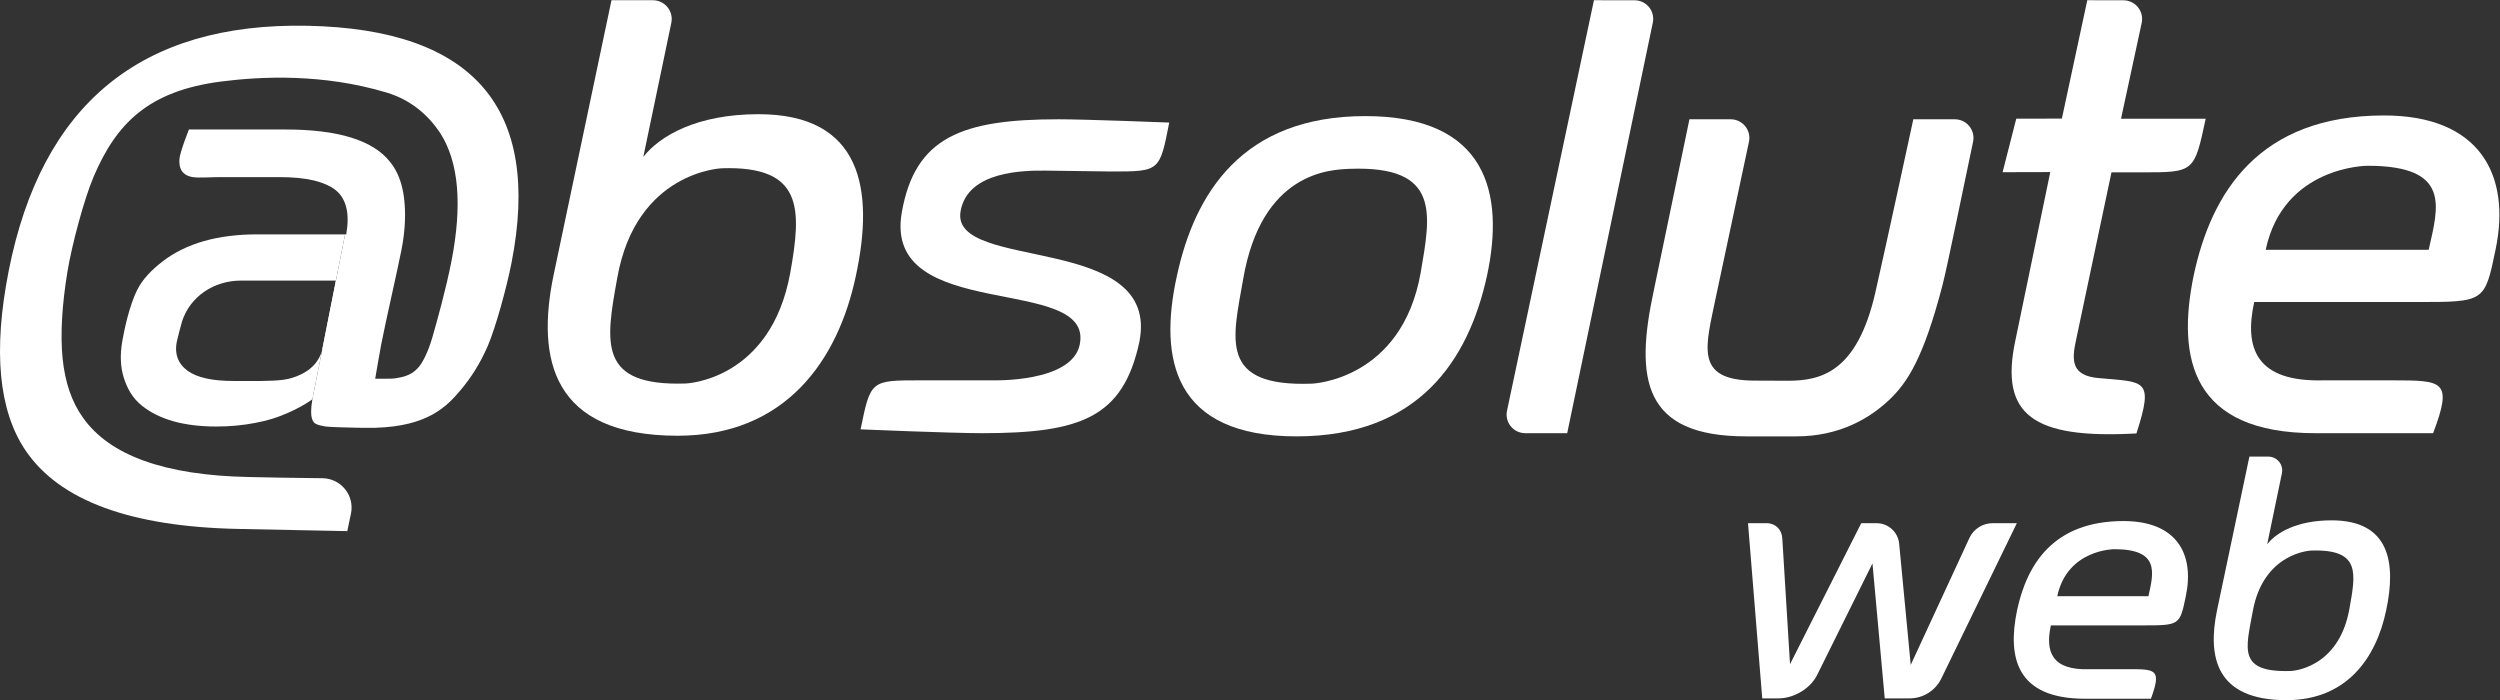
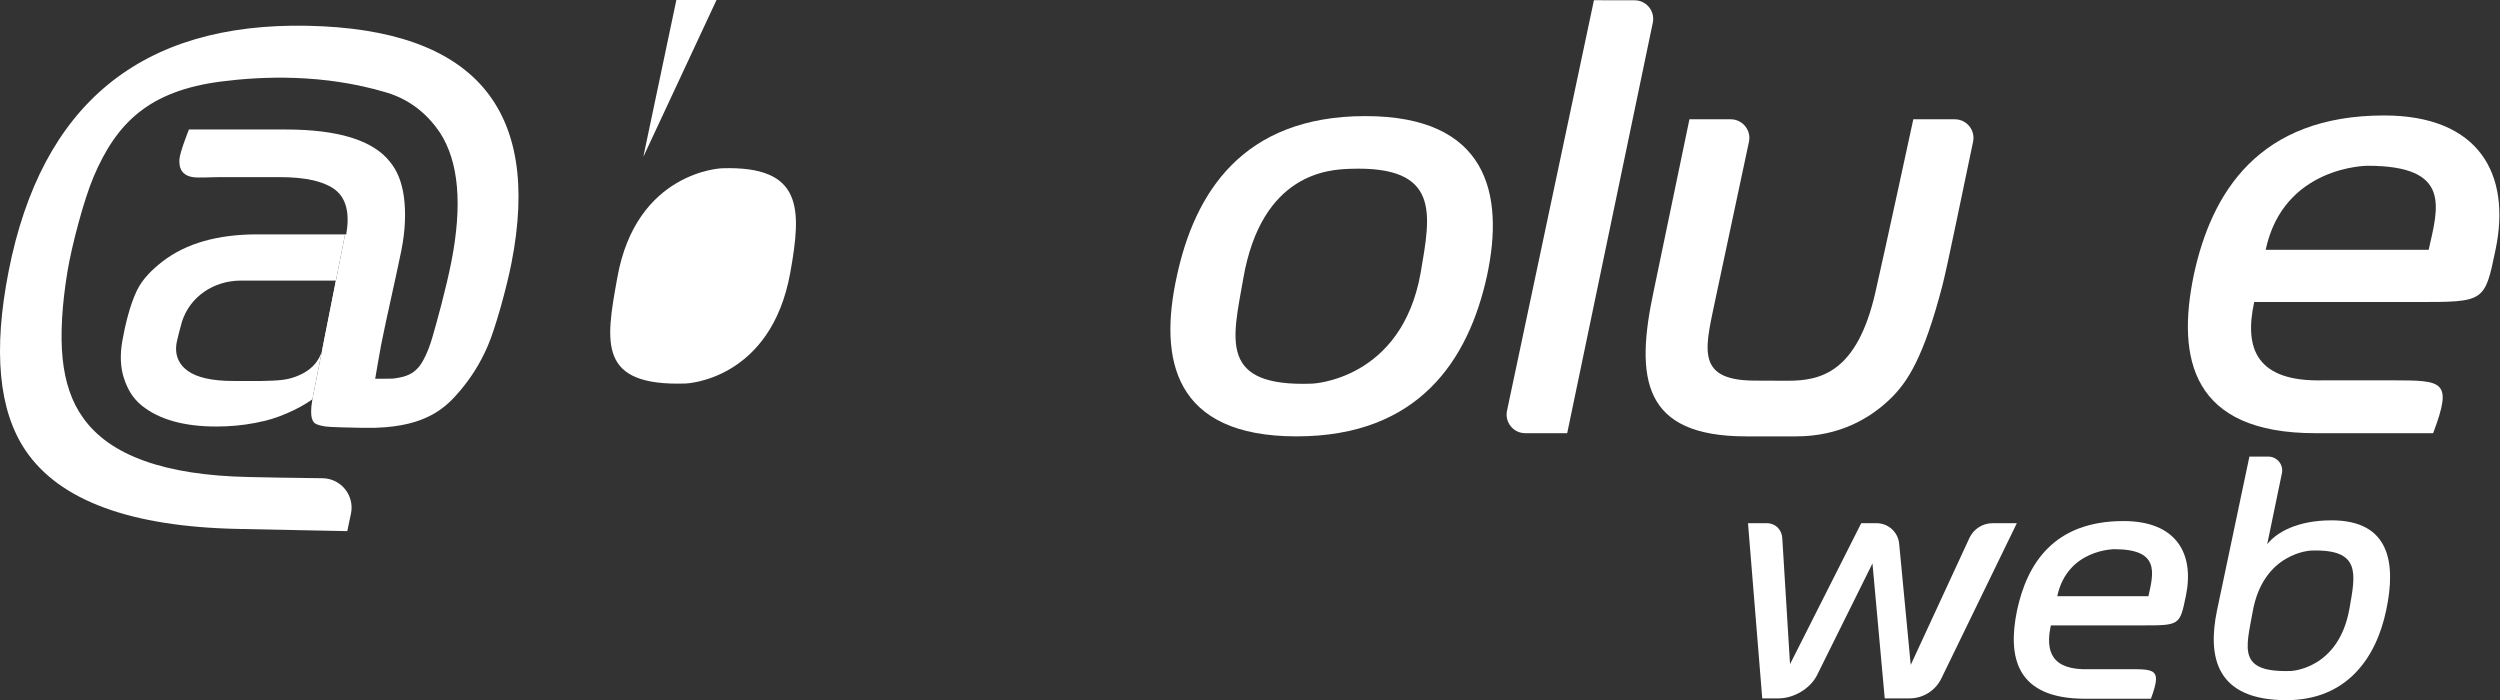
<svg xmlns="http://www.w3.org/2000/svg" viewBox="0 0 366.013 102.507" height="102.507" width="366.013" xml:space="preserve" id="svg2" version="1.1">
  <rect x="0" y="0" width="366.013" height="102.507" fill="#333333" stroke="none" />
  <defs id="defs6" />
  <g transform="matrix(1.333,0,0,-1.333,0,102.507)" id="g10">
    <g transform="scale(0.1)" id="g12">
      <path id="path14" style="fill:#ffffff;fill-opacity:1;fill-rule:nonzero;stroke:none" d="m 379.012,511.582 h 1.269 c 1.992,11.379 2.047,21.094 0.117,29.176 -1.914,8.074 -5.8,14.535 -11.652,19.332 -3.648,2.996 -8.293,5.465 -13.723,7.527 -3.253,1.235 -6.718,2.36 -10.613,3.258 -10.379,2.41 -23.015,3.605 -37.922,3.605 H 274.66 242.836 c -11.867,0 -24.465,-1.066 -31.227,0 -6.746,1.09 -9.847,4.036 -11.5,6.184 -1.64,2.145 -3.39,5.699 -3.046,13.328 0.339,7.645 10.449,32.785 10.449,32.785 h 51.363 54.566 c 29.043,0 53.149,-2.968 72.313,-8.902 19.168,-5.941 33.371,-14.84 42.656,-26.723 8.113,-9.855 13.203,-22.859 15.293,-39.019 2.067,-16.168 1.602,-35.586 -2.844,-57.977 -5.164,-26 -17.144,-77.656 -22.211,-103.676 -1.812,-9.328 -6.562,-37.437 -6.562,-37.437 l 0.019,-0.004 h 10 c 8.715,0 9.211,-0.082 16.028,1.141 11.961,2.148 17.433,6.754 21.582,11.461 4.129,4.675 10.191,15.828 15.09,32.566 4.894,16.742 15.269,54.473 20.922,83.277 6.144,31.297 8.191,58.774 6.121,82.403 -2.075,23.633 -8.278,43.398 -18.571,59.336 -12.988,19.336 -31.851,36.086 -58.683,44.129 -69.571,20.855 -137.031,17.871 -181.758,12.105 C 163.184,669.188 127.93,633.621 103.004,575.328 92.195,550.047 78.762,499.246 74.074,470.66 68.172,434.656 66.109,401.969 68.738,375.523 71.391,349.086 78.859,327.32 91.176,310.23 c 14.648,-20.796 37.137,-36.613 67.469,-47.46 30.312,-10.868 68.472,-16.754 114.433,-17.688 l 34.274,-0.684 46.929,-0.648 c 20.352,-0.281 35.379,-19.082 31.168,-38.996 l -4.039,-19.102 -59.777,1.192 -59.754,1.211 c -59.344,1.195 -108.516,8.992 -147.516,23.39 C 75.379,225.84 46.562,246.836 27.914,274.449 13.188,296.355 4.285,323.688 1.219,356.461 -1.855,389.227 0.887,427.422 9.465,471.051 27.473,562.762 63.832,631.098 118.527,676.043 c 54.7,44.93 127.746,66.484 219.149,64.645 91.387,-1.833 155.746,-24.469 193.101,-67.887 37.352,-43.442 47.676,-107.645 30.993,-192.656 -5.332,-27.11 -17.305,-70.61 -25.856,-90.661 -8.551,-20.046 -19.187,-36.121 -30.488,-49.488 -15.164,-17.945 -36.016,-39.062 -92.731,-40.828 l -11.425,-0.063 c -0.985,0 -1.844,0.028 -2.797,0.032 -1.973,0.011 -3.977,0.023 -5.797,0.066 -0.164,0 -0.309,0.012 -0.469,0.016 -7.898,0.199 -29.594,0.597 -34.652,1.34 -2.164,0.316 -3.981,0.703 -5.629,1.117 -3.574,0.91 -6.031,2.031 -7.16,3.426 -1.668,2.019 -3.223,5.468 -3.032,12.285 0.141,4.843 0.161,4.898 1.356,13.039" />
      <path id="path16" style="fill:#244eff;fill-opacity:1;fill-rule:nonzero;stroke:none" d="m 306.488,574.48 c 14.899,0 27.543,-1.195 37.914,-3.605 3.899,-0.898 7.368,-2.023 10.621,-3.258 -3.253,1.235 -6.718,2.36 -10.613,3.258 -10.379,2.41 -23.015,3.605 -37.922,3.605" />
      <path id="path18" style="fill:#244eff;fill-opacity:1;fill-rule:nonzero;stroke:none" d="m 368.746,560.09 c 5.844,-4.797 9.738,-11.258 11.652,-19.332 -1.914,8.074 -5.8,14.535 -11.652,19.332" />
      <path id="path20" style="fill:#244eff;fill-opacity:1;fill-rule:nonzero;stroke:none" d="m 211.609,574.48 c -6.746,1.09 -9.847,4.036 -11.5,6.184 1.629,-2.148 4.743,-5.094 11.5,-6.184" />
      <path id="path22" style="fill:#244eff;fill-opacity:1;fill-rule:nonzero;stroke:none" d="m 428.41,591.152 c -9.285,11.883 -23.48,20.782 -42.656,26.723 19.168,-5.941 33.371,-14.84 42.656,-26.723" />
      <path id="path24" style="fill:#244eff;fill-opacity:1;fill-rule:nonzero;stroke:none" d="m 428.41,591.152 c 8.113,-9.855 13.203,-22.859 15.293,-39.019 -2.078,16.16 -7.18,29.164 -15.293,39.019" />
      <path id="path26" style="fill:#ffffff;fill-opacity:1;fill-rule:nonzero;stroke:none" d="m 199.805,415.496 c 8.804,27.996 35.332,45.32 64.679,45.32 h 62.899 43.949 l -0.863,-4.933 -0.871,-4.922 c -3.793,-21.481 -11.118,-53.113 -15.211,-65.672 -4.121,-12.57 -9.672,-17.793 -14.102,-21.461 -4.418,-3.664 -15.383,-10.082 -28.844,-11.902 -13.445,-1.821 -32.578,-1.36 -55.058,-1.36 -23.231,0 -40.004,3.723 -50.309,11.18 -10.301,7.445 -15.105,18.82 -11.511,33.524 1.152,4.71 3.785,15.601 5.242,20.226 z m 179.207,96.086 c 0,0 0,0 -0.457,0 -15.567,0 -47.153,0 -47.153,0 h -48.879 c -21.734,0 -41.242,-2.461 -58.531,-7.383 -17.289,-4.933 -32.363,-12.316 -45.207,-22.164 -11.703,-9.101 -22.14,-19.258 -28.379,-32.031 -7.894,-16.172 -13.304,-39.934 -16.019,-55.34 -2.699,-15.41 -2.149,-29.051 1.707,-40.91 3.832,-11.875 9.554,-22.125 19.945,-30.465 9.535,-7.578 21.086,-13.262 34.691,-17.062 13.614,-3.786 29.262,-5.684 46.942,-5.684 14.898,0 29.156,1.336 42.75,3.984 13.613,2.653 22.461,5.243 34.766,10.551 10.644,4.547 19.953,9.664 27.902,15.348" />
-       <path id="path28" style="fill:#244eff;fill-opacity:1;fill-rule:nonzero;stroke:none" d="m 351.926,301.676 c 1.664,-0.422 3.488,-0.813 5.683,-1.137 5.059,-0.73 26.735,-1.125 34.598,-1.32 -7.898,0.199 -29.594,0.597 -34.652,1.34 -2.164,0.316 -3.981,0.703 -5.629,1.117" />
      <path id="path30" style="fill:#244eff;fill-opacity:1;fill-rule:nonzero;stroke:none" d="m 401.324,299.105 v 0.004 c -0.015,0 -0.027,-0.004 -0.051,-0.004 0.024,0 0.036,0 0.051,0" />
-       <path id="path32" style="fill:#244eff;fill-opacity:1;fill-rule:nonzero;stroke:none" d="m 401.27,299.105 h 0.003 c 0.024,0 0.036,0.004 0.051,0.004 l -0.054,-0.004" />
      <path id="path34" style="fill:#244eff;fill-opacity:1;fill-rule:nonzero;stroke:none" d="m 197.063,593.992 c 0.339,7.645 8.144,19.641 10.449,32.785 -2.321,-13.144 -10.11,-25.14 -10.449,-32.785" />
      <path id="path36" style="fill:#244eff;fill-opacity:1;fill-rule:nonzero;stroke:none" d="m 313.441,626.777 c 29.043,0 53.149,-2.968 72.313,-8.902 -19.152,5.934 -43.27,8.902 -72.313,8.902" />
      <path id="path38" style="fill:#244eff;fill-opacity:1;fill-rule:nonzero;stroke:none" d="m 242.836,574.48 c -11.867,0 -24.465,-1.066 -31.227,0 6.762,-1.066 19.34,0 31.227,0" />
-       <path id="path40" style="fill:#244eff;fill-opacity:1;fill-rule:nonzero;stroke:none" d="m 368.746,560.09 c -3.648,2.996 -8.293,5.465 -13.723,7.527 5.422,-2.062 10.067,-4.531 13.723,-7.527" />
-       <path id="path42" style="fill:#ffffff;fill-opacity:1;fill-rule:nonzero;stroke:none" d="m 792.93,584.18 c 0,0 -94.352,-3.078 -115.008,-120.602 -13.055,-71.793 -20.891,-118.93 75.141,-115.797 0,0 93.664,3.059 114.968,121.996 12.422,69.676 14.34,117.321 -75.101,114.403 z m -86.364,12.543 c 18.184,23.078 58.739,46.851 126.571,46.851 113.293,0 127.277,-82.515 107,-176.922 -19.582,-93.707 -77.625,-176.226 -195.809,-176.226 -138.465,0 -155.25,84.613 -136.367,176.226 l 63.637,302.102 h 45.441 c 13.137,0 22.949,-12.074 20.262,-24.934 L 706.566,596.723" />
-       <path id="path44" style="fill:#ffffff;fill-opacity:1;fill-rule:nonzero;stroke:none" d="m 1220.56,580.641 c 0,0 -50.7,0.711 -71.17,0.953 -25,0.293 -86.67,-0.332 -94.38,-44.637 -11.66,-67.086 220.63,-22.711 196.32,-143.734 -17.98,-82.934 -64.34,-100 -172.73,-100 -33.57,0 -133.405,4.199 -133.405,4.199 11.028,53.844 11.028,53.844 65.575,53.844 19.76,0 79.02,0 79.02,0 0,0 87.19,-2.875 96.06,39.023 16.66,78.75 -217.092,22.399 -195.358,145.594 14.518,82.324 65.728,102.101 172.028,102.101 30.6,0 121.67,-3.613 121.67,-3.613 -10.48,-53.73 -10.48,-53.73 -63.63,-53.73" />
+       <path id="path42" style="fill:#ffffff;fill-opacity:1;fill-rule:nonzero;stroke:none" d="m 792.93,584.18 c 0,0 -94.352,-3.078 -115.008,-120.602 -13.055,-71.793 -20.891,-118.93 75.141,-115.797 0,0 93.664,3.059 114.968,121.996 12.422,69.676 14.34,117.321 -75.101,114.403 z m -86.364,12.543 l 63.637,302.102 h 45.441 c 13.137,0 22.949,-12.074 20.262,-24.934 L 706.566,596.723" />
      <path id="path46" style="fill:#ffffff;fill-opacity:1;fill-rule:nonzero;stroke:none" d="m 1482.7,583.57 c -22,-0.808 -97.14,-3.562 -117.32,-121.164 -11.57,-66.203 -27.24,-118.562 75.58,-114.793 0,0 98.54,3.614 119.39,121.942 10.95,64.082 22.37,117.679 -77.65,114.015 z m -58.63,-293.843 c -134.97,0 -151.75,84.613 -131.47,176.226 19.58,90.906 72.02,175.527 206.99,175.527 133.57,0 153.15,-84.621 133.57,-175.527 -20.28,-92.308 -74.83,-176.226 -209.09,-176.226" />
      <path id="path48" style="fill:#ffffff;fill-opacity:1;fill-rule:nonzero;stroke:none" d="m 1721.27,293.223 h -46.08 c -13.01,0 -22.71,11.976 -20.02,24.699 l 95.47,450.832 44.71,-0.082 c 12.94,-0.027 22.6,-11.93 19.95,-24.594 l -94.03,-450.855" />
      <path id="path50" style="fill:#ffffff;fill-opacity:1;fill-rule:nonzero;stroke:none" d="m 2075.33,330.188 c -21.28,-20.282 -54.48,-40.461 -102.5,-40.461 h -55.05 c -113.29,0 -122.38,62.933 -101.41,160.14 l 39.16,188.117 h 45.32 c 13.04,0 22.76,-12.011 20.05,-24.761 l -35.99,-168.95 c -11.35,-55.503 -24.9,-92.789 41.34,-93.308 9.34,-0.074 28.02,-0.156 37.36,-0.156 36.45,0 76.09,9.379 96.12,96.961 10.85,47.398 41.69,190.214 41.69,190.214 H 2147 c 13.04,0 22.76,-11.996 20.04,-24.746 -9.51,-44.496 -27.91,-135.734 -33.72,-158.023 -20.81,-79.719 -38.45,-106.402 -57.99,-125.027" />
      <path id="path52" style="fill:#ffffff;fill-opacity:1;fill-rule:nonzero;stroke:none" d="m 2667.44,494.625 c 10.49,46.855 25.49,92.309 -67.13,92.309 0,0 -92.31,0 -111.89,-92.309 h 179.02 z m -12.59,-57.344 h -179.02 c -11.19,-51.051 2.31,-88.035 76.22,-86.015 h 75.53 c 55.25,-0.145 66.81,0.172 44.75,-58.043 h -129.37 c -135.67,0 -152.45,81.816 -133.57,173.429 19.58,91.61 72.03,175.528 209.09,175.528 104.2,0 139.87,-64.336 122.39,-147.555 -11.89,-57.344 -11.89,-57.344 -86.02,-57.344" />
-       <path id="path54" style="fill:#ffffff;fill-opacity:1;fill-rule:nonzero;stroke:none" d="m 2292.49,768.754 39.73,-0.078 c 13.07,-0.028 22.79,-12.094 20.03,-24.871 l -22.69,-105.184 h 93 c -12.58,-58.742 -12.58,-58.926 -69.92,-58.926 h -33.57 l -39.02,-184.648 c -4.9,-22.375 -4.64,-38.563 24.47,-41.258 51.12,-4.734 61.5,-0.078 41.96,-60.84 -113.98,-6.293 -150.43,20.41 -132.95,102.231 l 38.32,184.824 -52.36,-0.133 14.99,58.766 50.11,0.105 27.9,130.012" />
      <path id="path56" style="fill:#ffffff;fill-opacity:1;fill-rule:nonzero;stroke:none" d="m 2097.28,1.953 h -27.25 L 2056.56,150.184 1995.64,27.375 C 1988.16,12.535 1970,1.953 1953.39,1.953 H 1935.5 L 1919.86,194.363 h 20.52 c 9.61,0.004 16.61,-6.976 17.13,-16.574 L 1966,39.496 2044.22,194.363 h 16.88 c 12.83,0 23.55,-9.746 24.77,-22.511 l 12.71,-133.137 64.43,139.355 c 4.59,9.938 14.54,16.293 25.48,16.293 h 26.63 L 2132.2,23.805 C 2125.7,10.438 2112.14,1.953 2097.28,1.953" />
      <path id="path58" style="fill:#ffffff;fill-opacity:1;fill-rule:nonzero;stroke:none" d="m 2359.65,114.195 c 5.87,26.2 12.45,51.621 -37.54,51.621 0,0 -51.62,0 -62.58,-51.621 h 100.12 m -7.04,-32.07 h -100.12 c -6.25,-28.551 0.65,-49.668 42.63,-48.102 h 42.24 c 30.15,0 37.03,0.227 25.03,-32.461 h -72.35 c -75.87,0 -85.26,45.758 -74.7,96.988 10.95,51.23 40.28,98.164 116.94,98.164 58.26,0 78.21,-35.981 68.44,-82.52 -6.65,-32.07 -6.65,-32.07 -48.11,-32.07" />
      <path id="path60" style="fill:#ffffff;fill-opacity:1;fill-rule:nonzero;stroke:none" d="m 2538.32,164.297 c 0,0 -52.77,-1.789 -64.23,-67.528 -7.26,-40.156 -16.81,-66.703 42.1,-64.707 0,0 52.38,1.777 64.21,68.308 6.9,38.973 12.76,65.781 -42.08,63.926 z M 2511.22,0 c -77.43,0 -86.82,47.32 -76.26,98.551 L 2470.55,267.5 h 20.8 c 9.65,0 16.86,-8.859 14.9,-18.301 l -16.15,-77.906 c 10.17,12.906 32.85,26.203 70.79,26.203 63.36,0 71.17,-46.148 59.84,-98.945 C 2609.77,46.148 2577.31,0 2511.22,0" />
    </g>
  </g>
</svg>